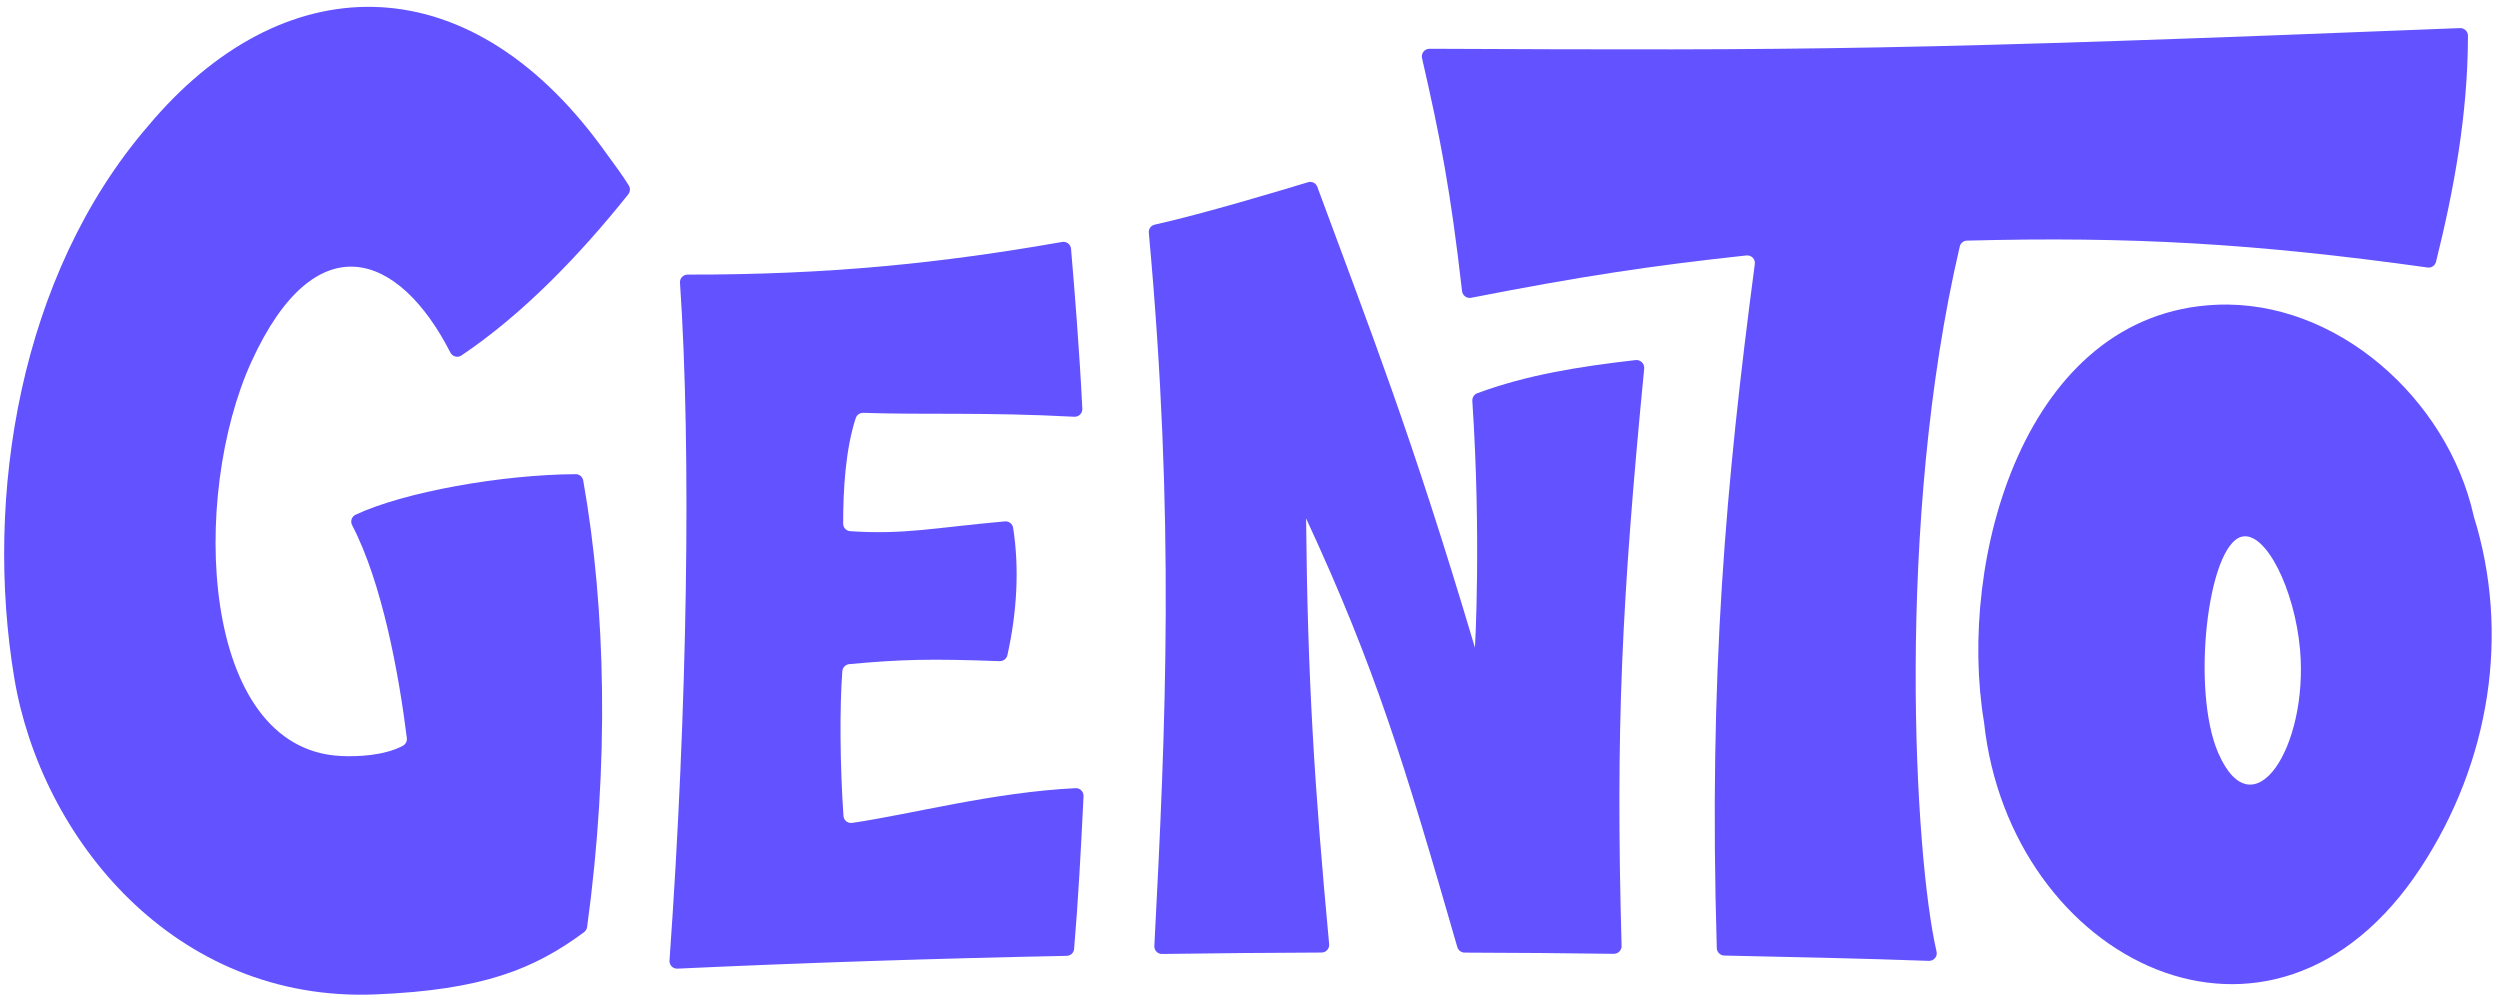
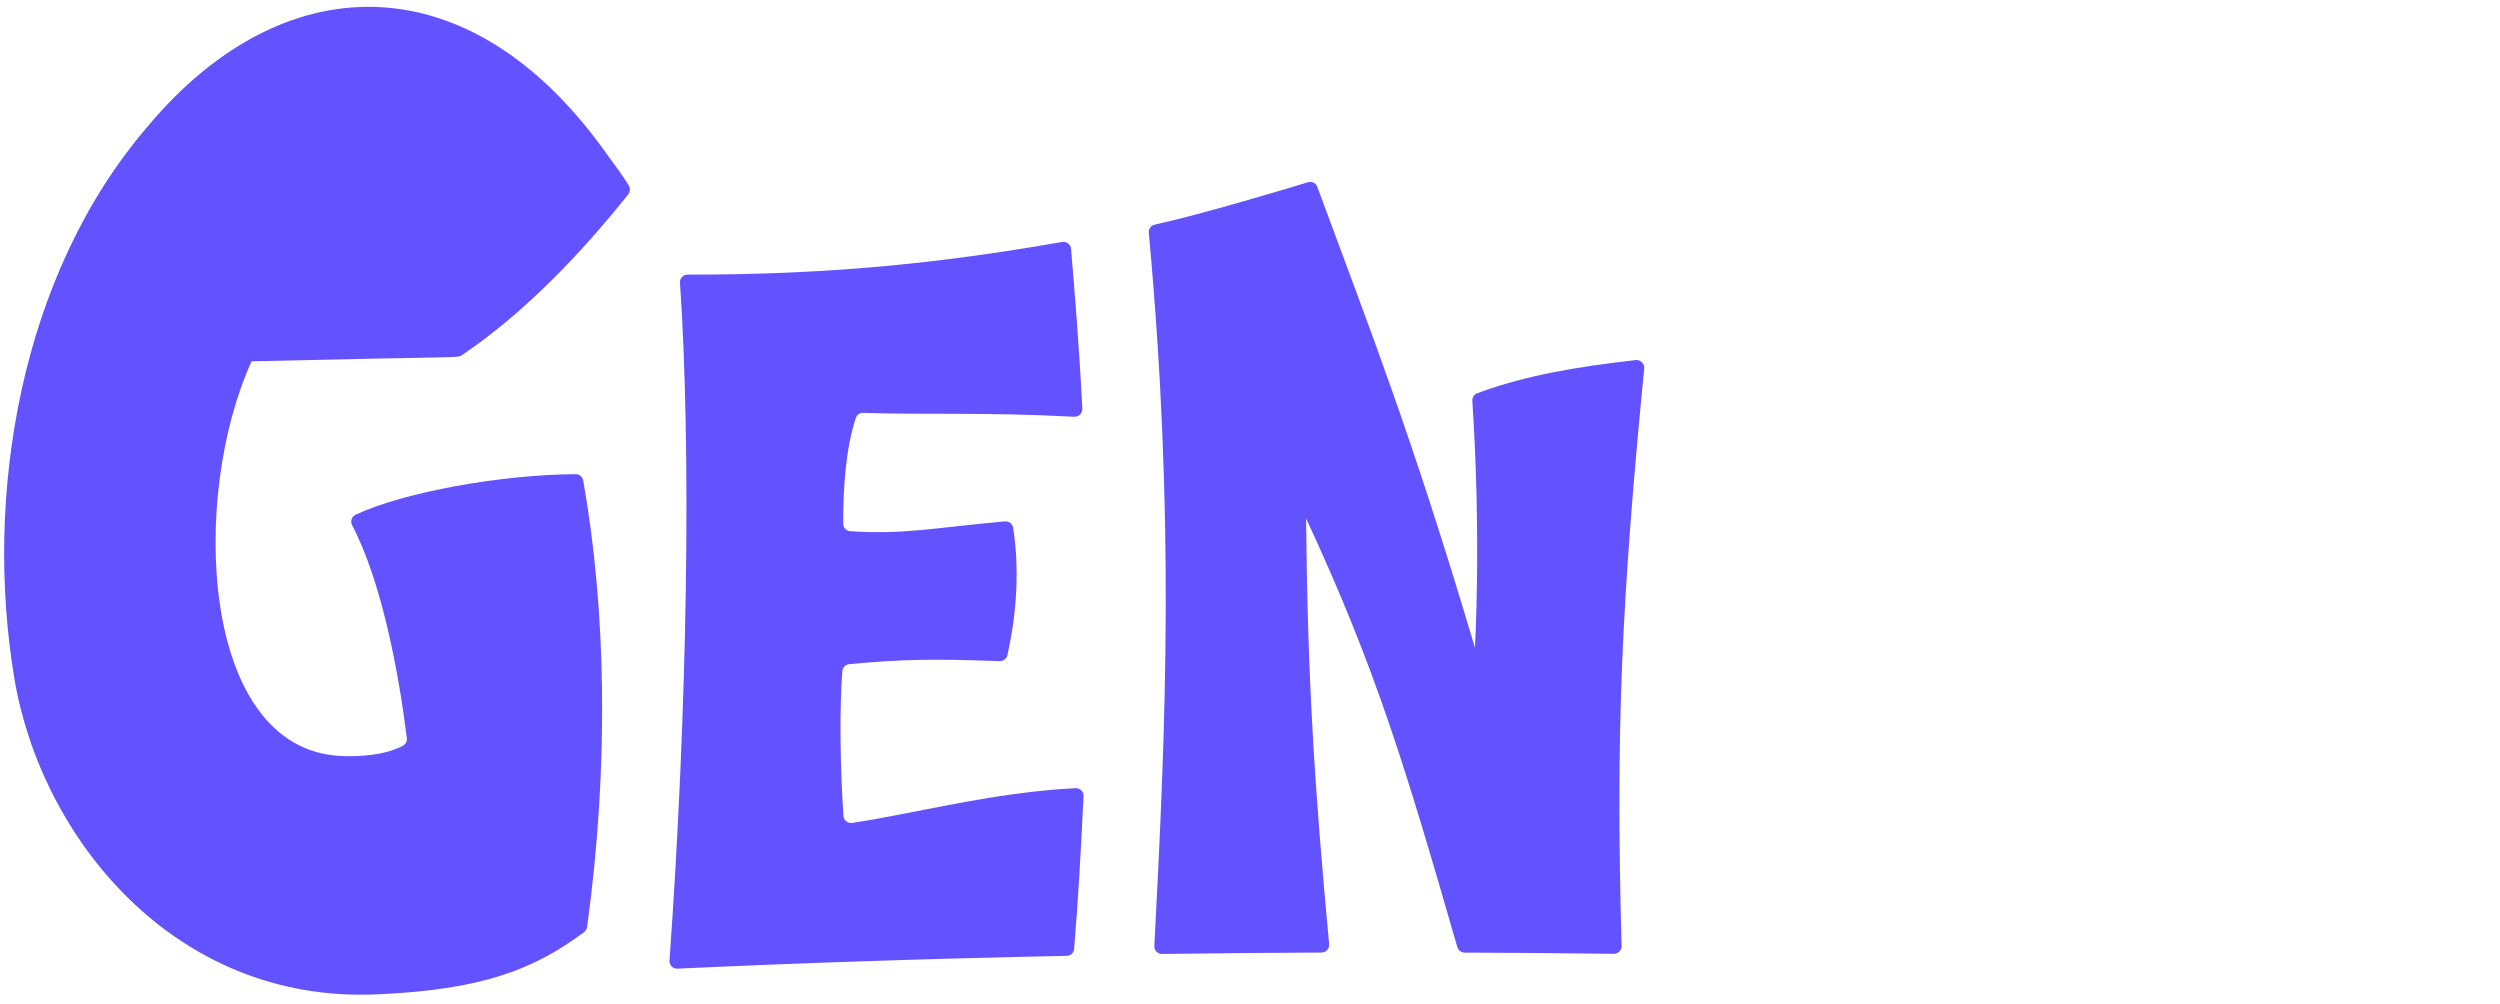
<svg xmlns="http://www.w3.org/2000/svg" width="249" height="100" viewBox="0 0 249 100" fill="none">
-   <path d="M1.419 67.505C4.073 83.475 17.374 99.877 37.414 99.042C48.105 98.602 53.197 96.522 58.17 92.847C58.334 92.727 58.446 92.534 58.476 92.332C60.683 76.206 60.362 60.661 58.088 47.853C58.021 47.487 57.708 47.227 57.343 47.227C49.984 47.264 40.218 49.008 35.416 51.267C35.021 51.454 34.872 51.923 35.073 52.311C38.085 58.089 39.74 67.222 40.523 73.522C40.56 73.843 40.389 74.141 40.106 74.29C38.242 75.274 35.58 75.378 33.925 75.296C19.916 74.588 18.91 49.419 25.061 35.984C31.427 22.087 39.733 25.084 44.855 35.111C45.064 35.514 45.571 35.663 45.951 35.41C51.96 31.376 57.641 25.539 62.577 19.351C62.778 19.097 62.793 18.739 62.621 18.463C61.906 17.345 61.712 17.077 59.967 14.691C46.368 -3.925 28.006 -3.344 14.69 12.618C1.949 27.447 -1.585 49.441 1.419 67.505Z" fill="#6252FF" />
+   <path d="M1.419 67.505C4.073 83.475 17.374 99.877 37.414 99.042C48.105 98.602 53.197 96.522 58.17 92.847C58.334 92.727 58.446 92.534 58.476 92.332C60.683 76.206 60.362 60.661 58.088 47.853C58.021 47.487 57.708 47.227 57.343 47.227C49.984 47.264 40.218 49.008 35.416 51.267C35.021 51.454 34.872 51.923 35.073 52.311C38.085 58.089 39.74 67.222 40.523 73.522C40.56 73.843 40.389 74.141 40.106 74.29C38.242 75.274 35.58 75.378 33.925 75.296C19.916 74.588 18.91 49.419 25.061 35.984C45.064 35.514 45.571 35.663 45.951 35.41C51.96 31.376 57.641 25.539 62.577 19.351C62.778 19.097 62.793 18.739 62.621 18.463C61.906 17.345 61.712 17.077 59.967 14.691C46.368 -3.925 28.006 -3.344 14.69 12.618C1.949 27.447 -1.585 49.441 1.419 67.505Z" fill="#6252FF" />
  <path d="M85.233 41.634C84.226 44.714 83.973 48.695 83.98 52.161C83.98 52.557 84.293 52.885 84.688 52.907C90.108 53.265 93.068 52.557 100.084 51.93C100.479 51.893 100.844 52.169 100.904 52.557C101.538 56.59 101.299 60.922 100.337 65.253C100.255 65.611 99.927 65.857 99.562 65.85C92.725 65.604 89.84 65.663 84.584 66.148C84.219 66.185 83.928 66.476 83.898 66.841C83.615 70.36 83.667 76.369 84.01 81.268C84.04 81.7 84.435 82.021 84.867 81.961C90.75 81.104 98.906 78.904 107.129 78.502C107.577 78.479 107.942 78.859 107.92 79.299C107.659 84.667 107.39 89.737 106.98 94.516C106.95 94.904 106.63 95.195 106.242 95.202C92.927 95.47 79.835 95.903 67.466 96.477C67.019 96.499 66.653 96.119 66.683 95.672C68.465 70.599 68.875 45.071 67.727 28.147C67.697 27.715 68.048 27.35 68.488 27.35C82.496 27.372 93.68 26.224 105.787 24.099C106.22 24.024 106.637 24.33 106.674 24.777C107.025 28.9 107.502 34.731 107.8 40.717C107.823 41.165 107.442 41.53 106.995 41.508C98.145 41.038 92.203 41.329 85.986 41.12C85.65 41.112 85.344 41.314 85.24 41.627L85.233 41.634Z" fill="#6252FF" />
  <path d="M160.735 95C155.829 94.933 150.871 94.895 145.876 94.88C145.541 94.88 145.235 94.649 145.146 94.321C139.912 76.182 137.019 66.572 130.086 51.631C130.235 67.698 130.921 78.352 132.382 94.038C132.427 94.485 132.076 94.873 131.629 94.873C126.283 94.895 120.975 94.94 115.734 95.015C115.294 95.015 114.951 94.657 114.973 94.217C116.121 72.246 117.031 51.624 114.422 23.181C114.384 22.808 114.638 22.458 115.003 22.376C119.708 21.34 127.901 18.872 130.287 18.149C130.667 18.029 131.07 18.238 131.204 18.611C136.52 33.015 140.56 43.177 146.905 64.514C146.905 64.514 147.546 53.585 146.644 39.934C146.622 39.598 146.823 39.278 147.136 39.166C152.087 37.332 157.253 36.512 162.912 35.863C163.389 35.811 163.807 36.221 163.762 36.698C161.495 60.071 160.914 72.678 161.51 94.21C161.525 94.642 161.175 95 160.742 95H160.735Z" fill="#6252FF" />
-   <path d="M245.809 3.567C245.801 11.38 244.399 18.97 242.625 26.083C242.528 26.456 242.163 26.701 241.783 26.642C224.508 24.234 212.192 23.548 195.917 23.965C195.574 23.973 195.268 24.211 195.193 24.547C188.759 52.058 190.69 85.383 192.882 94.785C192.994 95.269 192.606 95.717 192.114 95.702C185.233 95.456 178.747 95.322 171.738 95.173C171.336 95.165 171.008 94.837 170.993 94.434C170.173 67.11 171.91 48.054 174.78 26.291C174.847 25.807 174.43 25.389 173.945 25.442C164.298 26.485 157.454 27.522 146.524 29.661C146.092 29.743 145.674 29.438 145.622 29.005C144.481 19.03 143.497 13.9 141.633 5.789C141.521 5.312 141.894 4.857 142.379 4.857C180.282 5.028 189.617 5.006 245.011 2.799C245.443 2.784 245.809 3.127 245.809 3.56V3.567Z" fill="#6252FF" />
-   <path d="M246.375 51.363C243.758 39.725 232.731 29.839 220.758 30.353C201.575 31.188 194.925 55.888 197.609 71.932C200.166 95.745 226.35 108.941 241.119 86.403C248.03 75.861 250.036 63.038 246.367 51.363H246.375ZM229.086 64.708C229.928 74.4 224.411 82.981 220.937 74.997C218.223 68.756 219.878 54.337 223.263 53.458C225.641 52.839 228.556 58.676 229.086 64.716V64.708Z" fill="#6252FF" />
</svg>